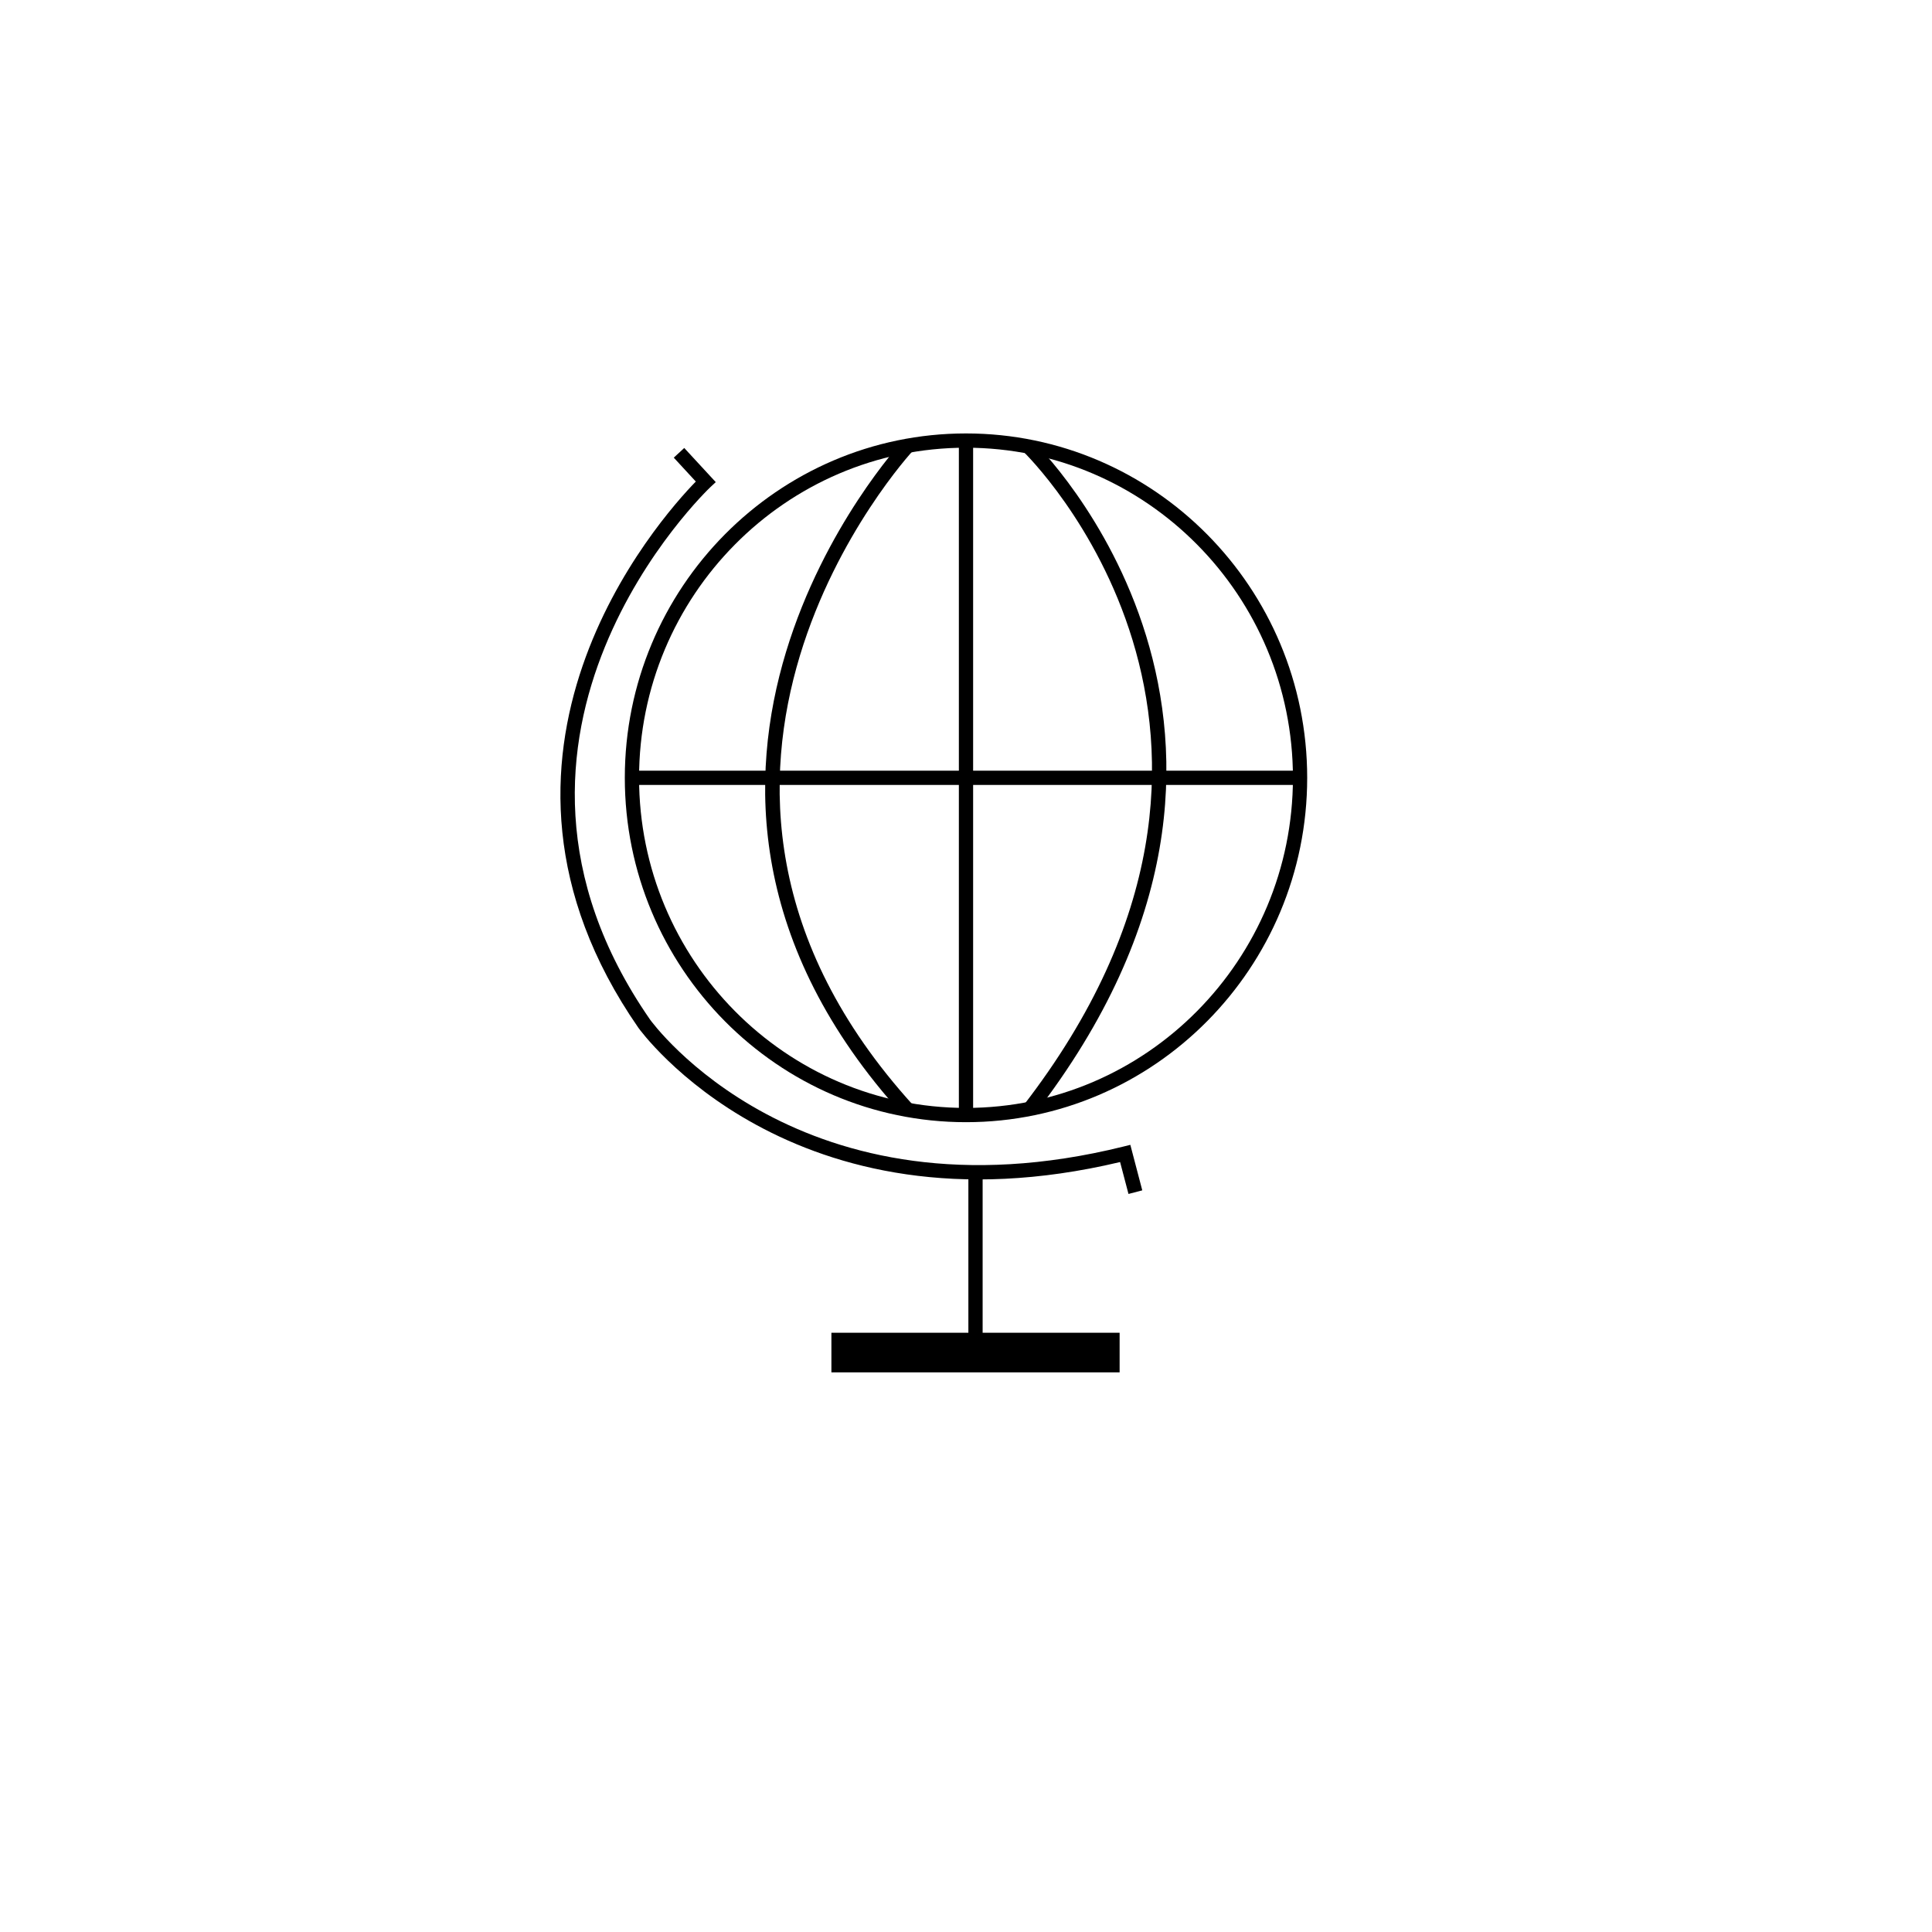
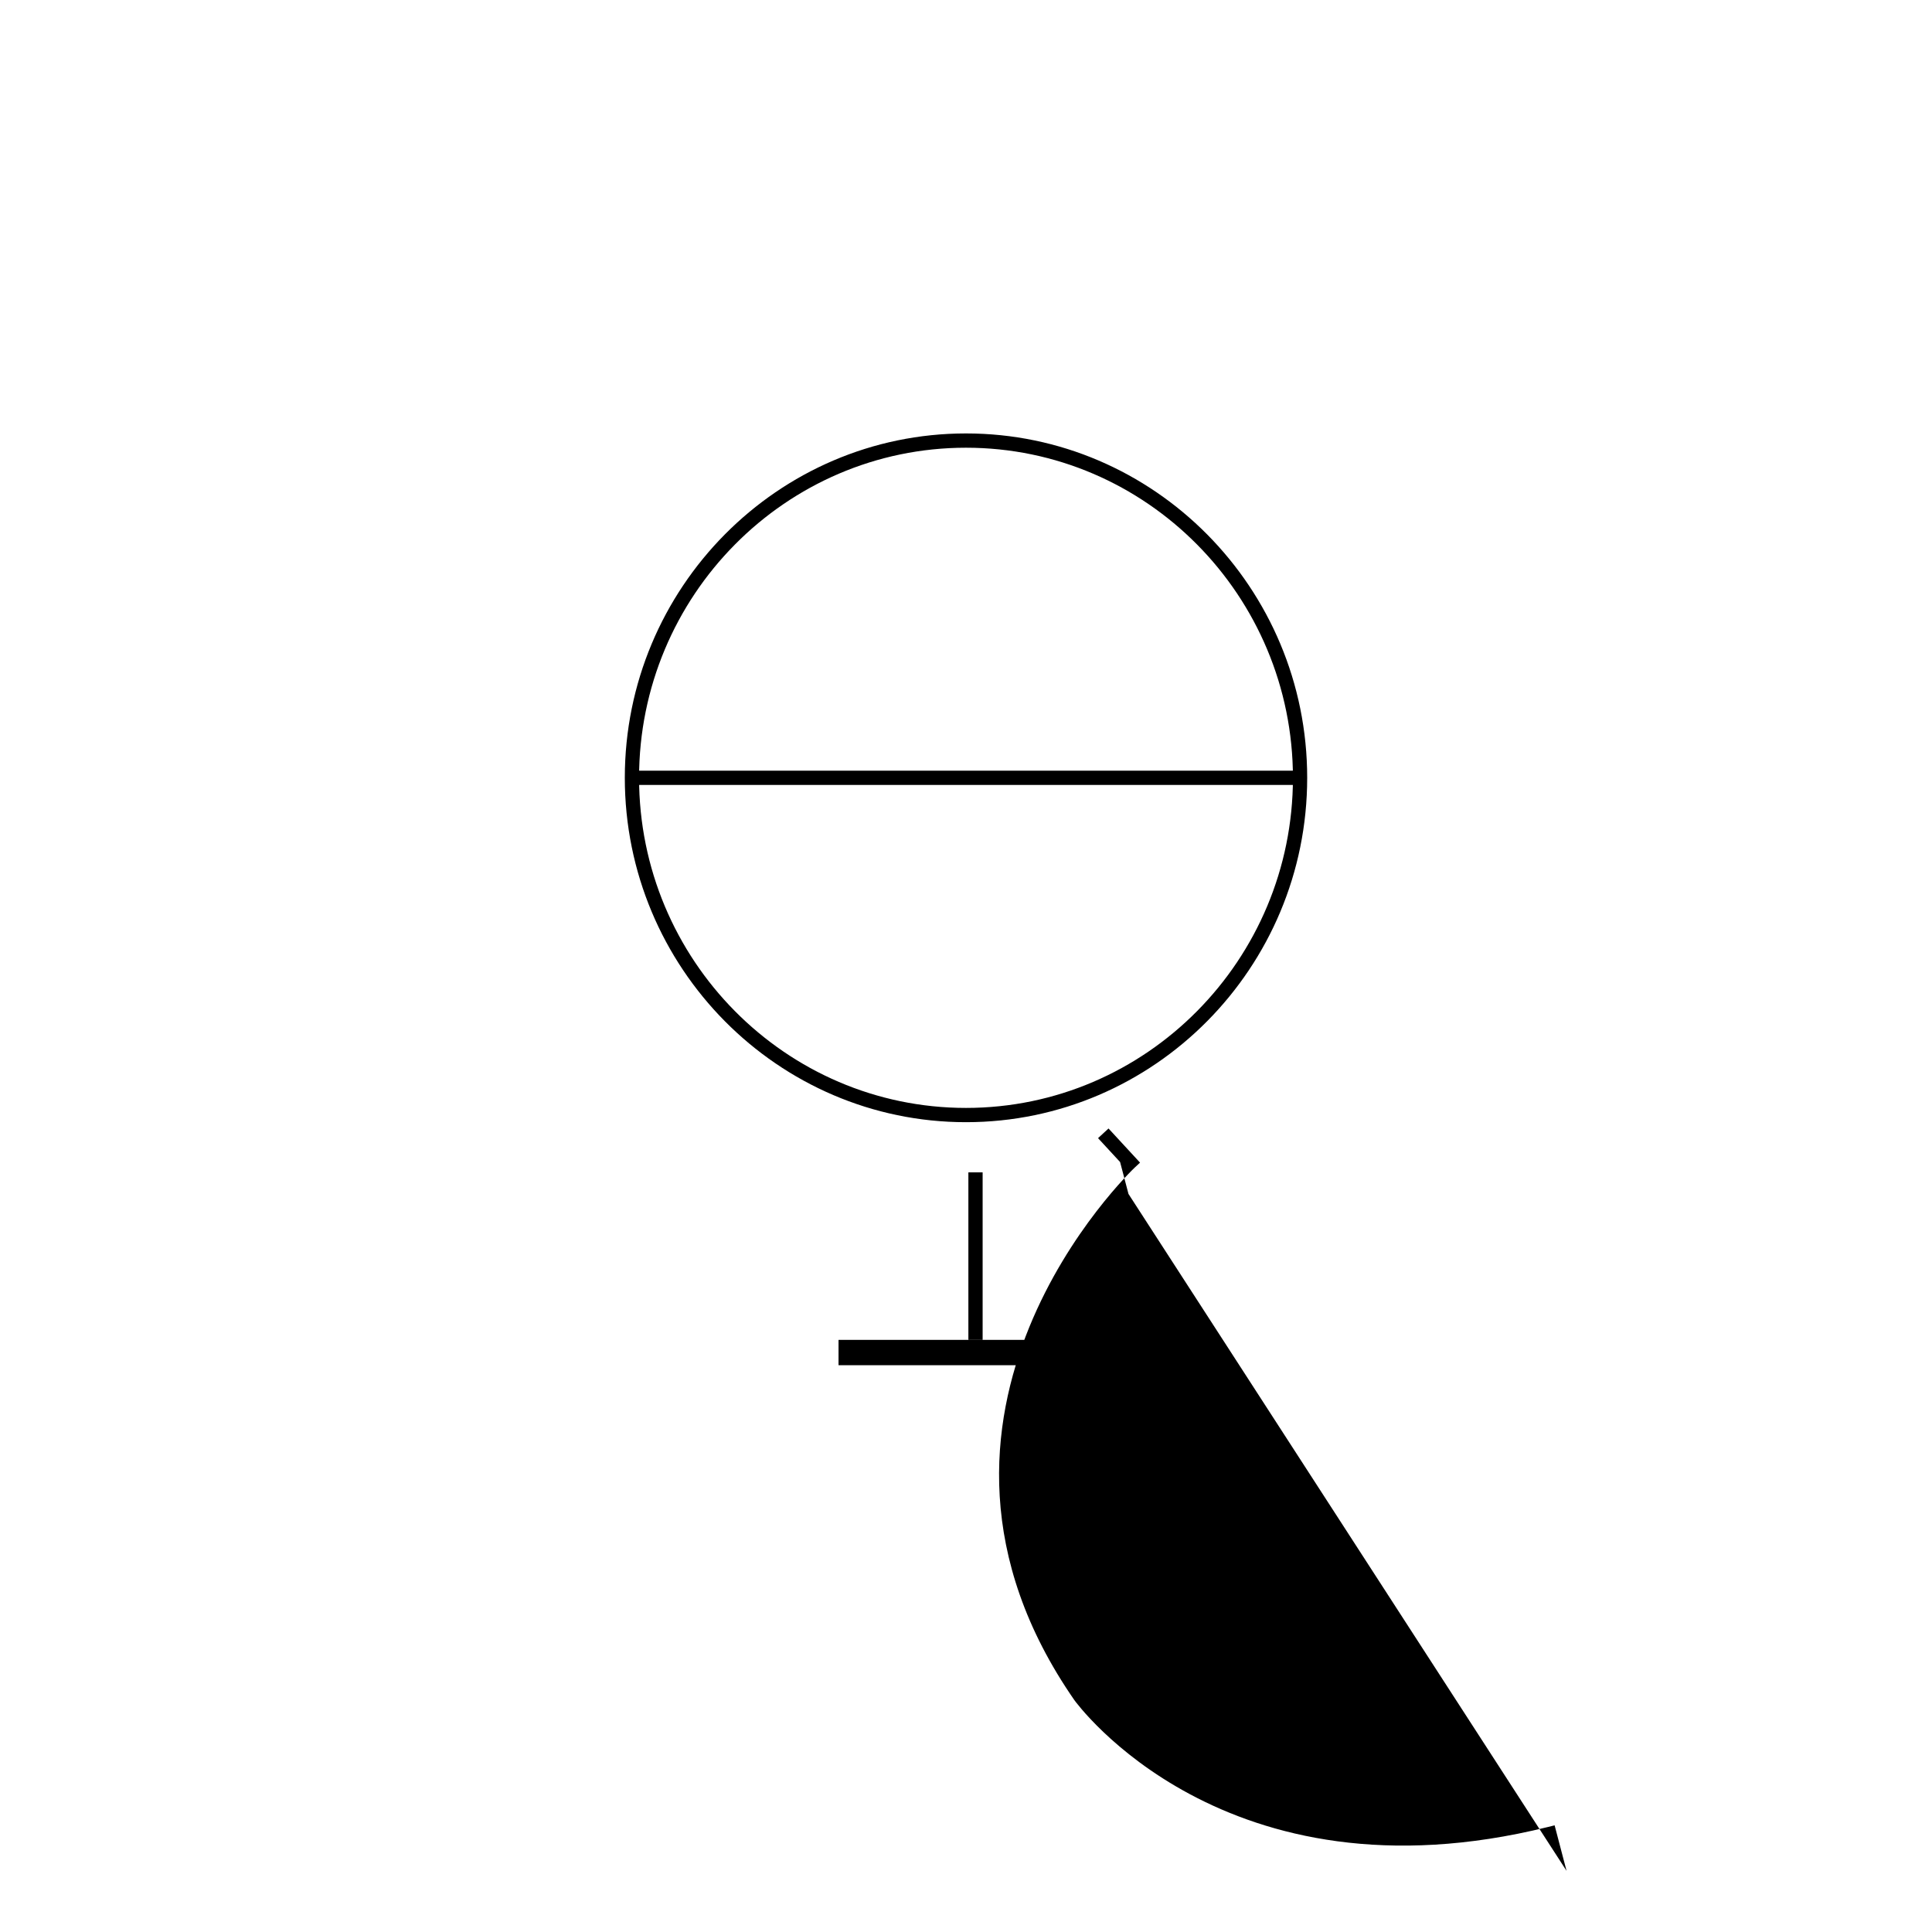
<svg xmlns="http://www.w3.org/2000/svg" fill="#000000" width="800px" height="800px" version="1.1" viewBox="144 144 512 512">
  <g>
    <path d="m400 441.39c-49.855 0-90.418-40.941-90.418-91.262 0-50.32 40.562-91.262 90.418-91.262s90.418 40.941 90.418 91.262c0 50.324-40.562 91.262-90.418 91.262zm0-178.74c-47.77 0-86.641 39.246-86.641 87.48 0 48.238 38.867 87.48 86.641 87.48 47.77 0 86.641-39.246 86.641-87.48-0.004-48.238-38.871-87.48-86.641-87.48z" />
-     <path d="m398.11 260.76h3.777v178.74h-3.777z" />
-     <path d="m383.17 439.39c-81.5-89.812-0.809-177.67 0.023-178.54l2.75 2.59c-0.801 0.852-79.102 86.219 0.02 173.42z" />
-     <path d="m418.02 439.52-2.992-2.312c76.605-98.887 0.969-172.77 0.191-173.5l2.609-2.742c0.797 0.762 78.855 77 0.191 178.55z" />
    <path d="m311.47 348.24h177.06v3.777h-177.06z" />
-     <path d="m443.06 460.41-2.223-8.457c-87.141 20.707-127.29-35.039-127.68-35.609-50.176-72.422 5.691-134.93 15.242-144.73l-5.844-6.332 2.777-2.562 8.352 9.047-1.375 1.281c-0.691 0.645-68.605 65.273-16.051 141.13 0.383 0.543 39.699 54.914 125.49 33.664l1.805-0.449 3.164 12.062z" />
+     <path d="m443.06 460.41-2.223-8.457l-5.844-6.332 2.777-2.562 8.352 9.047-1.375 1.281c-0.691 0.645-68.605 65.273-16.051 141.13 0.383 0.543 39.699 54.914 125.49 33.664l1.805-0.449 3.164 12.062z" />
    <path d="m400.63 454.69h3.777v44.395h-3.777z" />
    <path d="m366.22 499.08h72.598v6.715h-72.598z" />
-     <path d="m440.71 507.69h-76.379v-10.496h76.379zm-72.602-3.777h68.82v-2.938h-68.82z" />
  </g>
</svg>